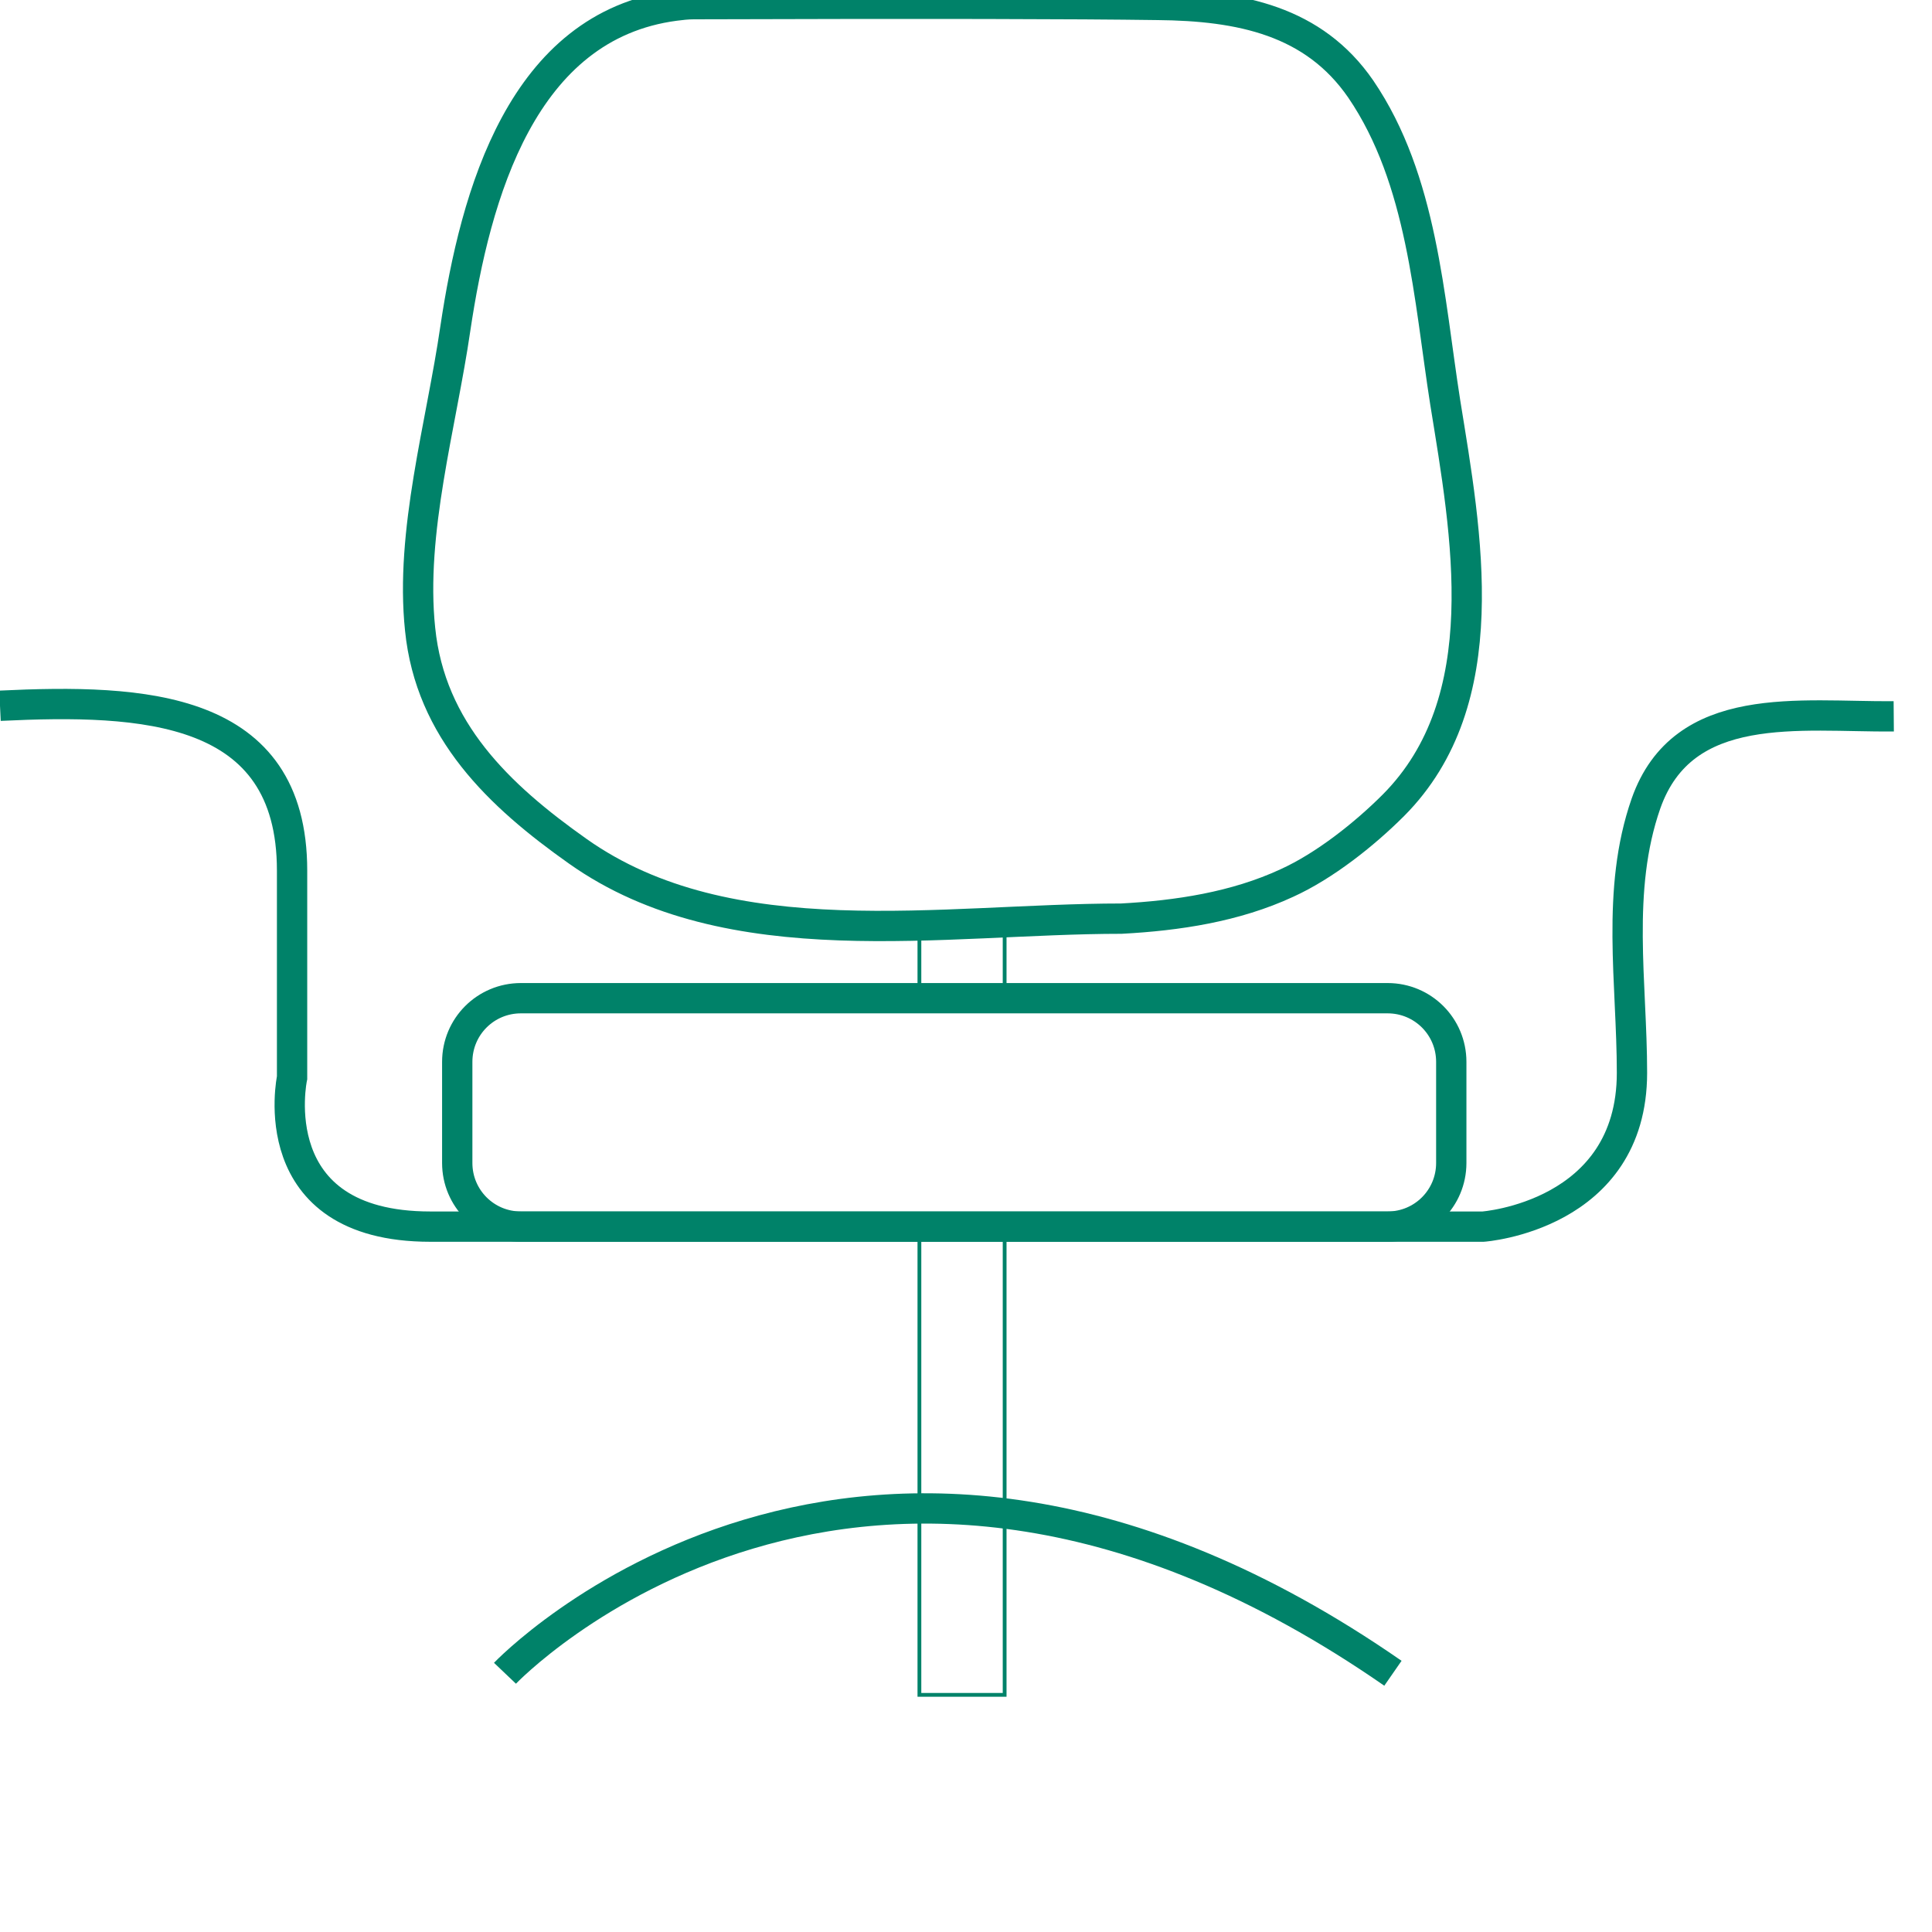
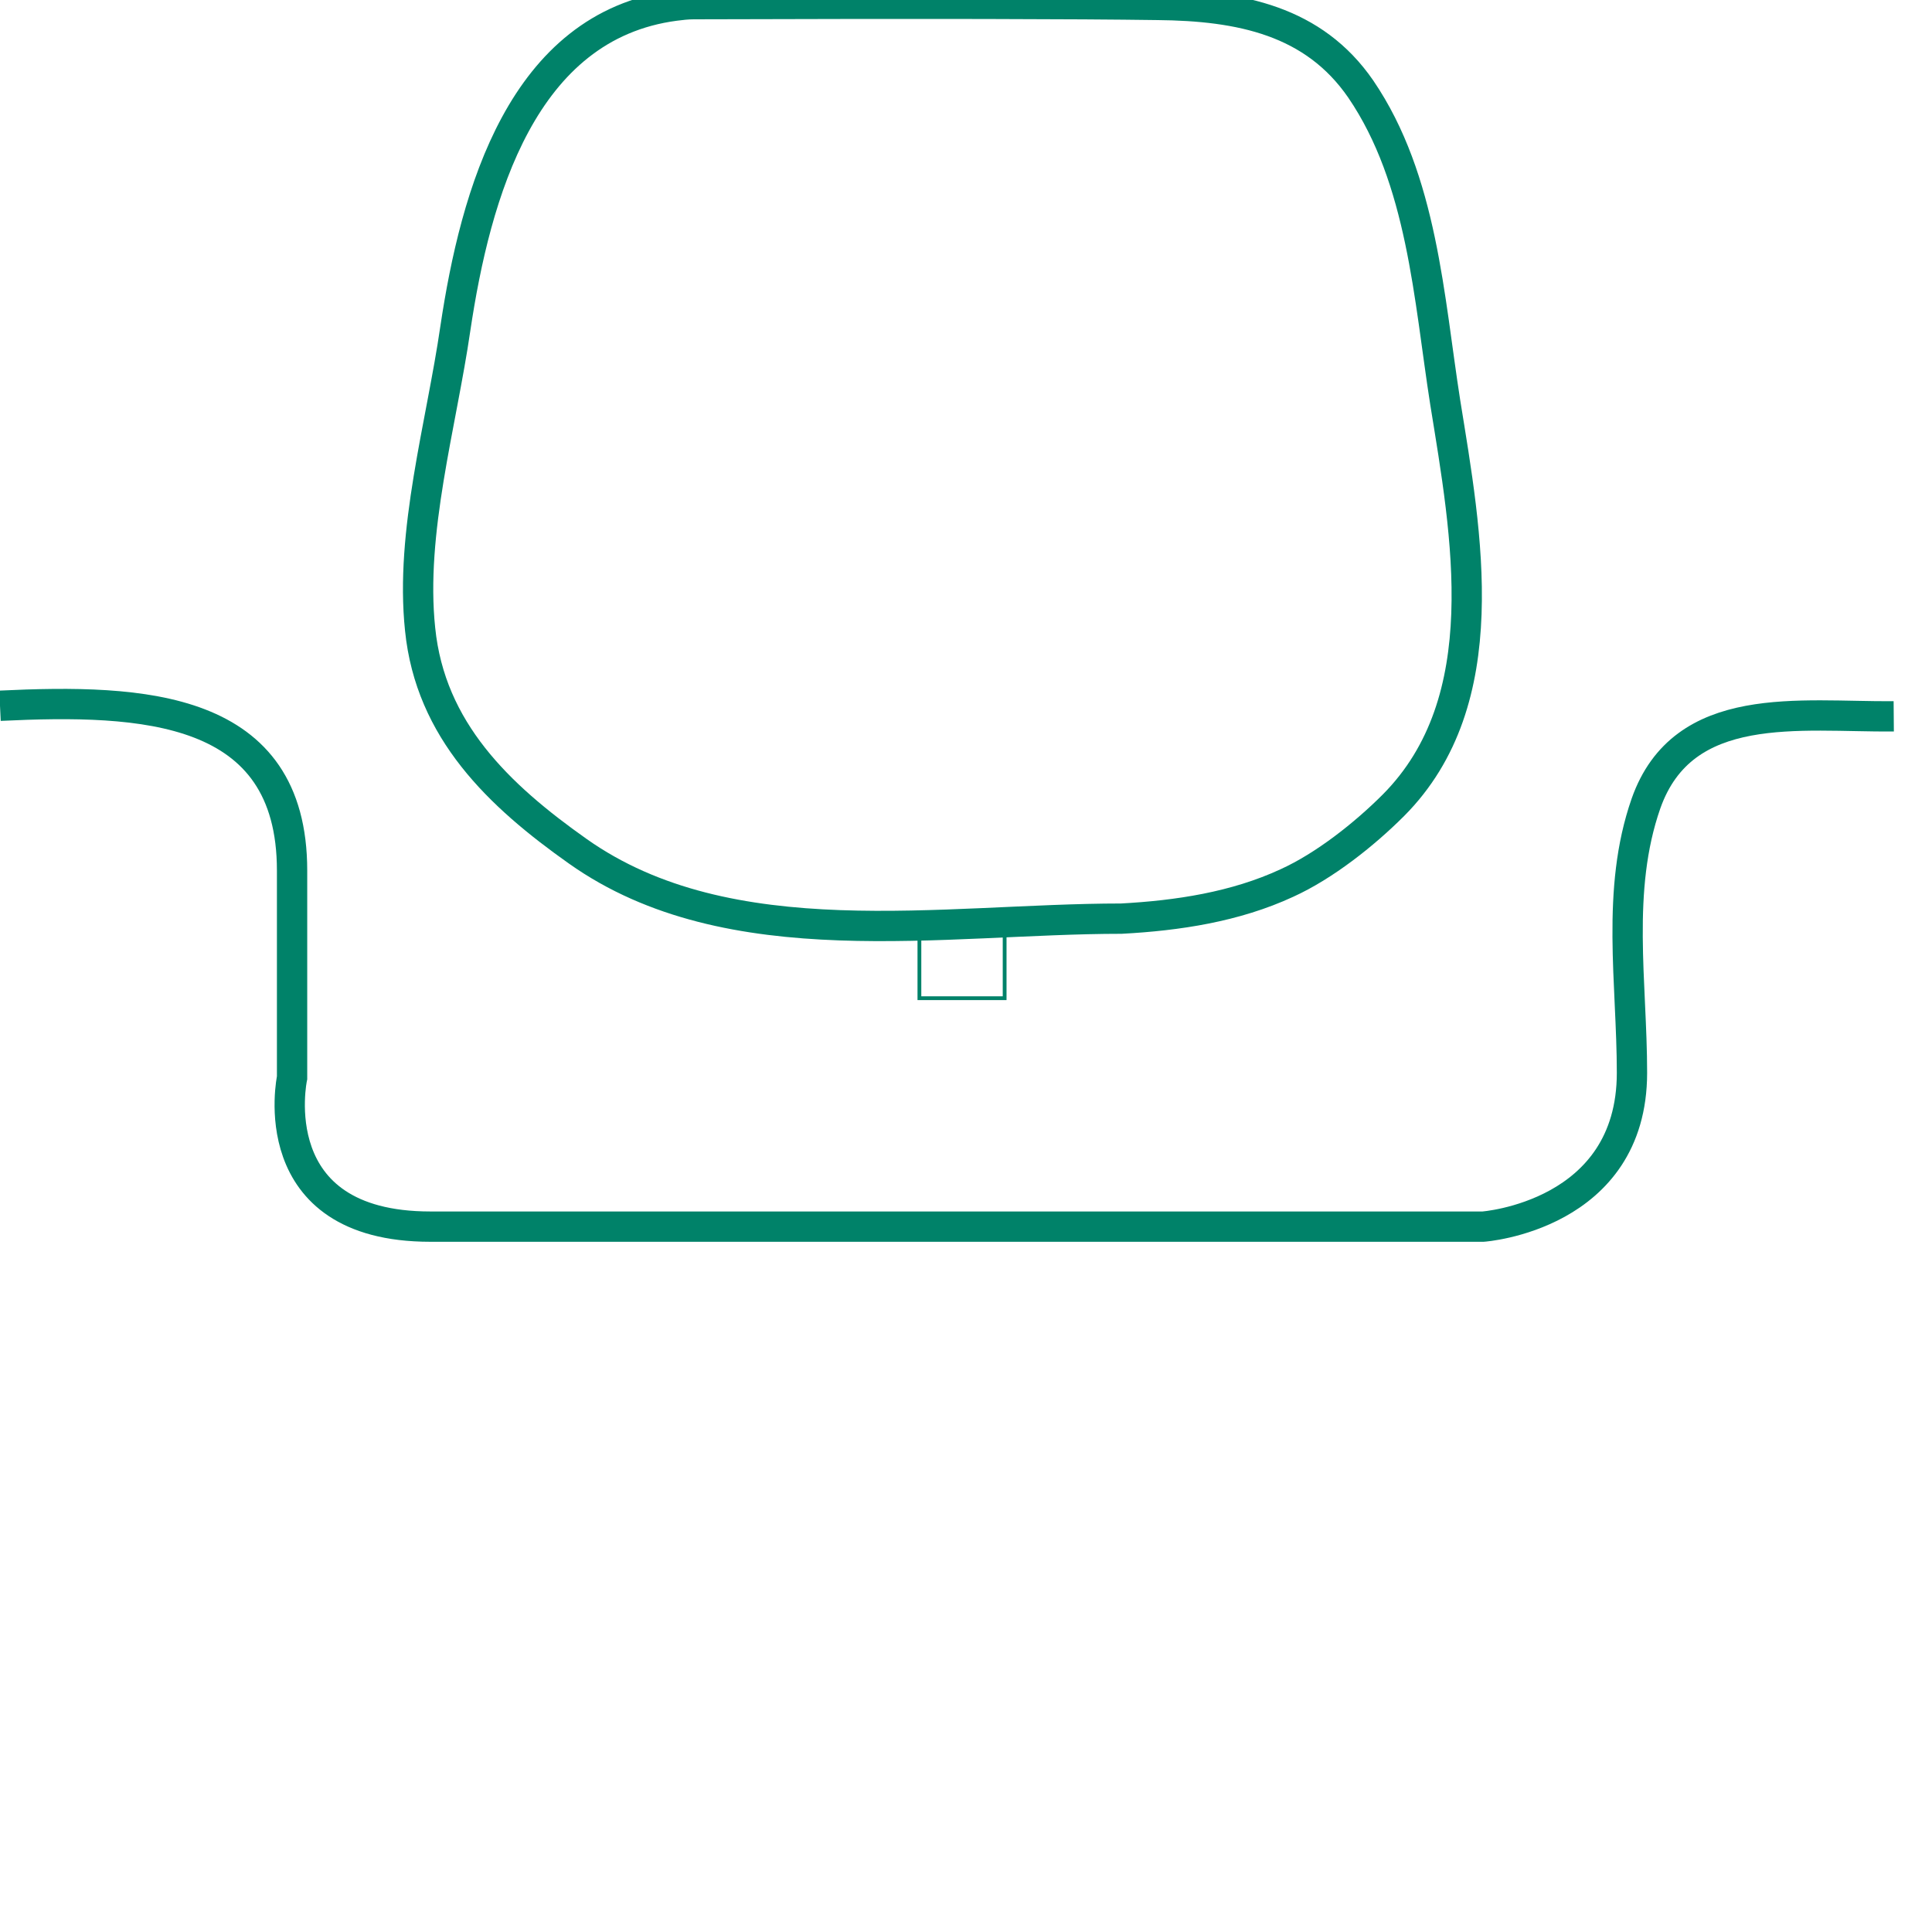
<svg xmlns="http://www.w3.org/2000/svg" version="1.1" id="Layer_1" x="0px" y="0px" viewBox="0 0 510 510" style="enable-background:new 0 0 510 510;" xml:space="preserve">
  <style type="text/css">
	.st0{fill:none;stroke:#008269;stroke-miterlimit:10;}
	.st1{fill:none;stroke:#008269;stroke-width:8;stroke-miterlimit:10;}
</style>
-   <rect x="242.7" y="323.8" class="st0" width="22.5" height="123.6" />
  <rect x="242.7" y="243.8" class="st0" width="22.5" height="19.7" />
  <path class="st1" d="M0,186.3c37.7-1.8,77.1-0.2,77.1,43.5v54.7c0,0-8.4,39.3,36.5,39.3h277.9c0,0,39.3-2.8,39.3-40.6  c0-23.7-4.3-48.2,3.7-71.1c9.8-27.8,40.6-22.8,65.4-23" />
-   <path class="st1" d="M133.3,441.7c0,0,93.2-97.9,234.4,0" />
  <path class="st1" d="M178.2,1.5c1.6-0.2,3.2-0.4,4.9-0.4C244.8,0.9,284.4,1,305.5,1.3c22,0.2,41.3,4.2,53.7,22.2  c16.3,23.9,18,55.3,22.3,82.7c5.6,34.7,13.9,78.7-13.7,106.4c-7.7,7.7-18.2,16-28.1,20.5c-13.6,6.3-28.8,8.6-43.7,9.4  c-47,0-103.4,10.6-143.5-17.8c-20.8-14.7-38.9-31.9-41.6-58.6c-2.7-25.7,5.6-53.9,9.3-79.4C125.5,51.3,137.8,6.8,178.2,1.5z" />
-   <path class="st1" d="M383.1,307c0,9.3-7.5,16.8-16.8,16.8H137.5c-9.3,0-16.8-7.5-16.8-16.8v-26.7c0-9.3,7.5-16.8,16.8-16.8h228.8  c9.3,0,16.8,7.5,16.8,16.8L383.1,307L383.1,307z" />
</svg>